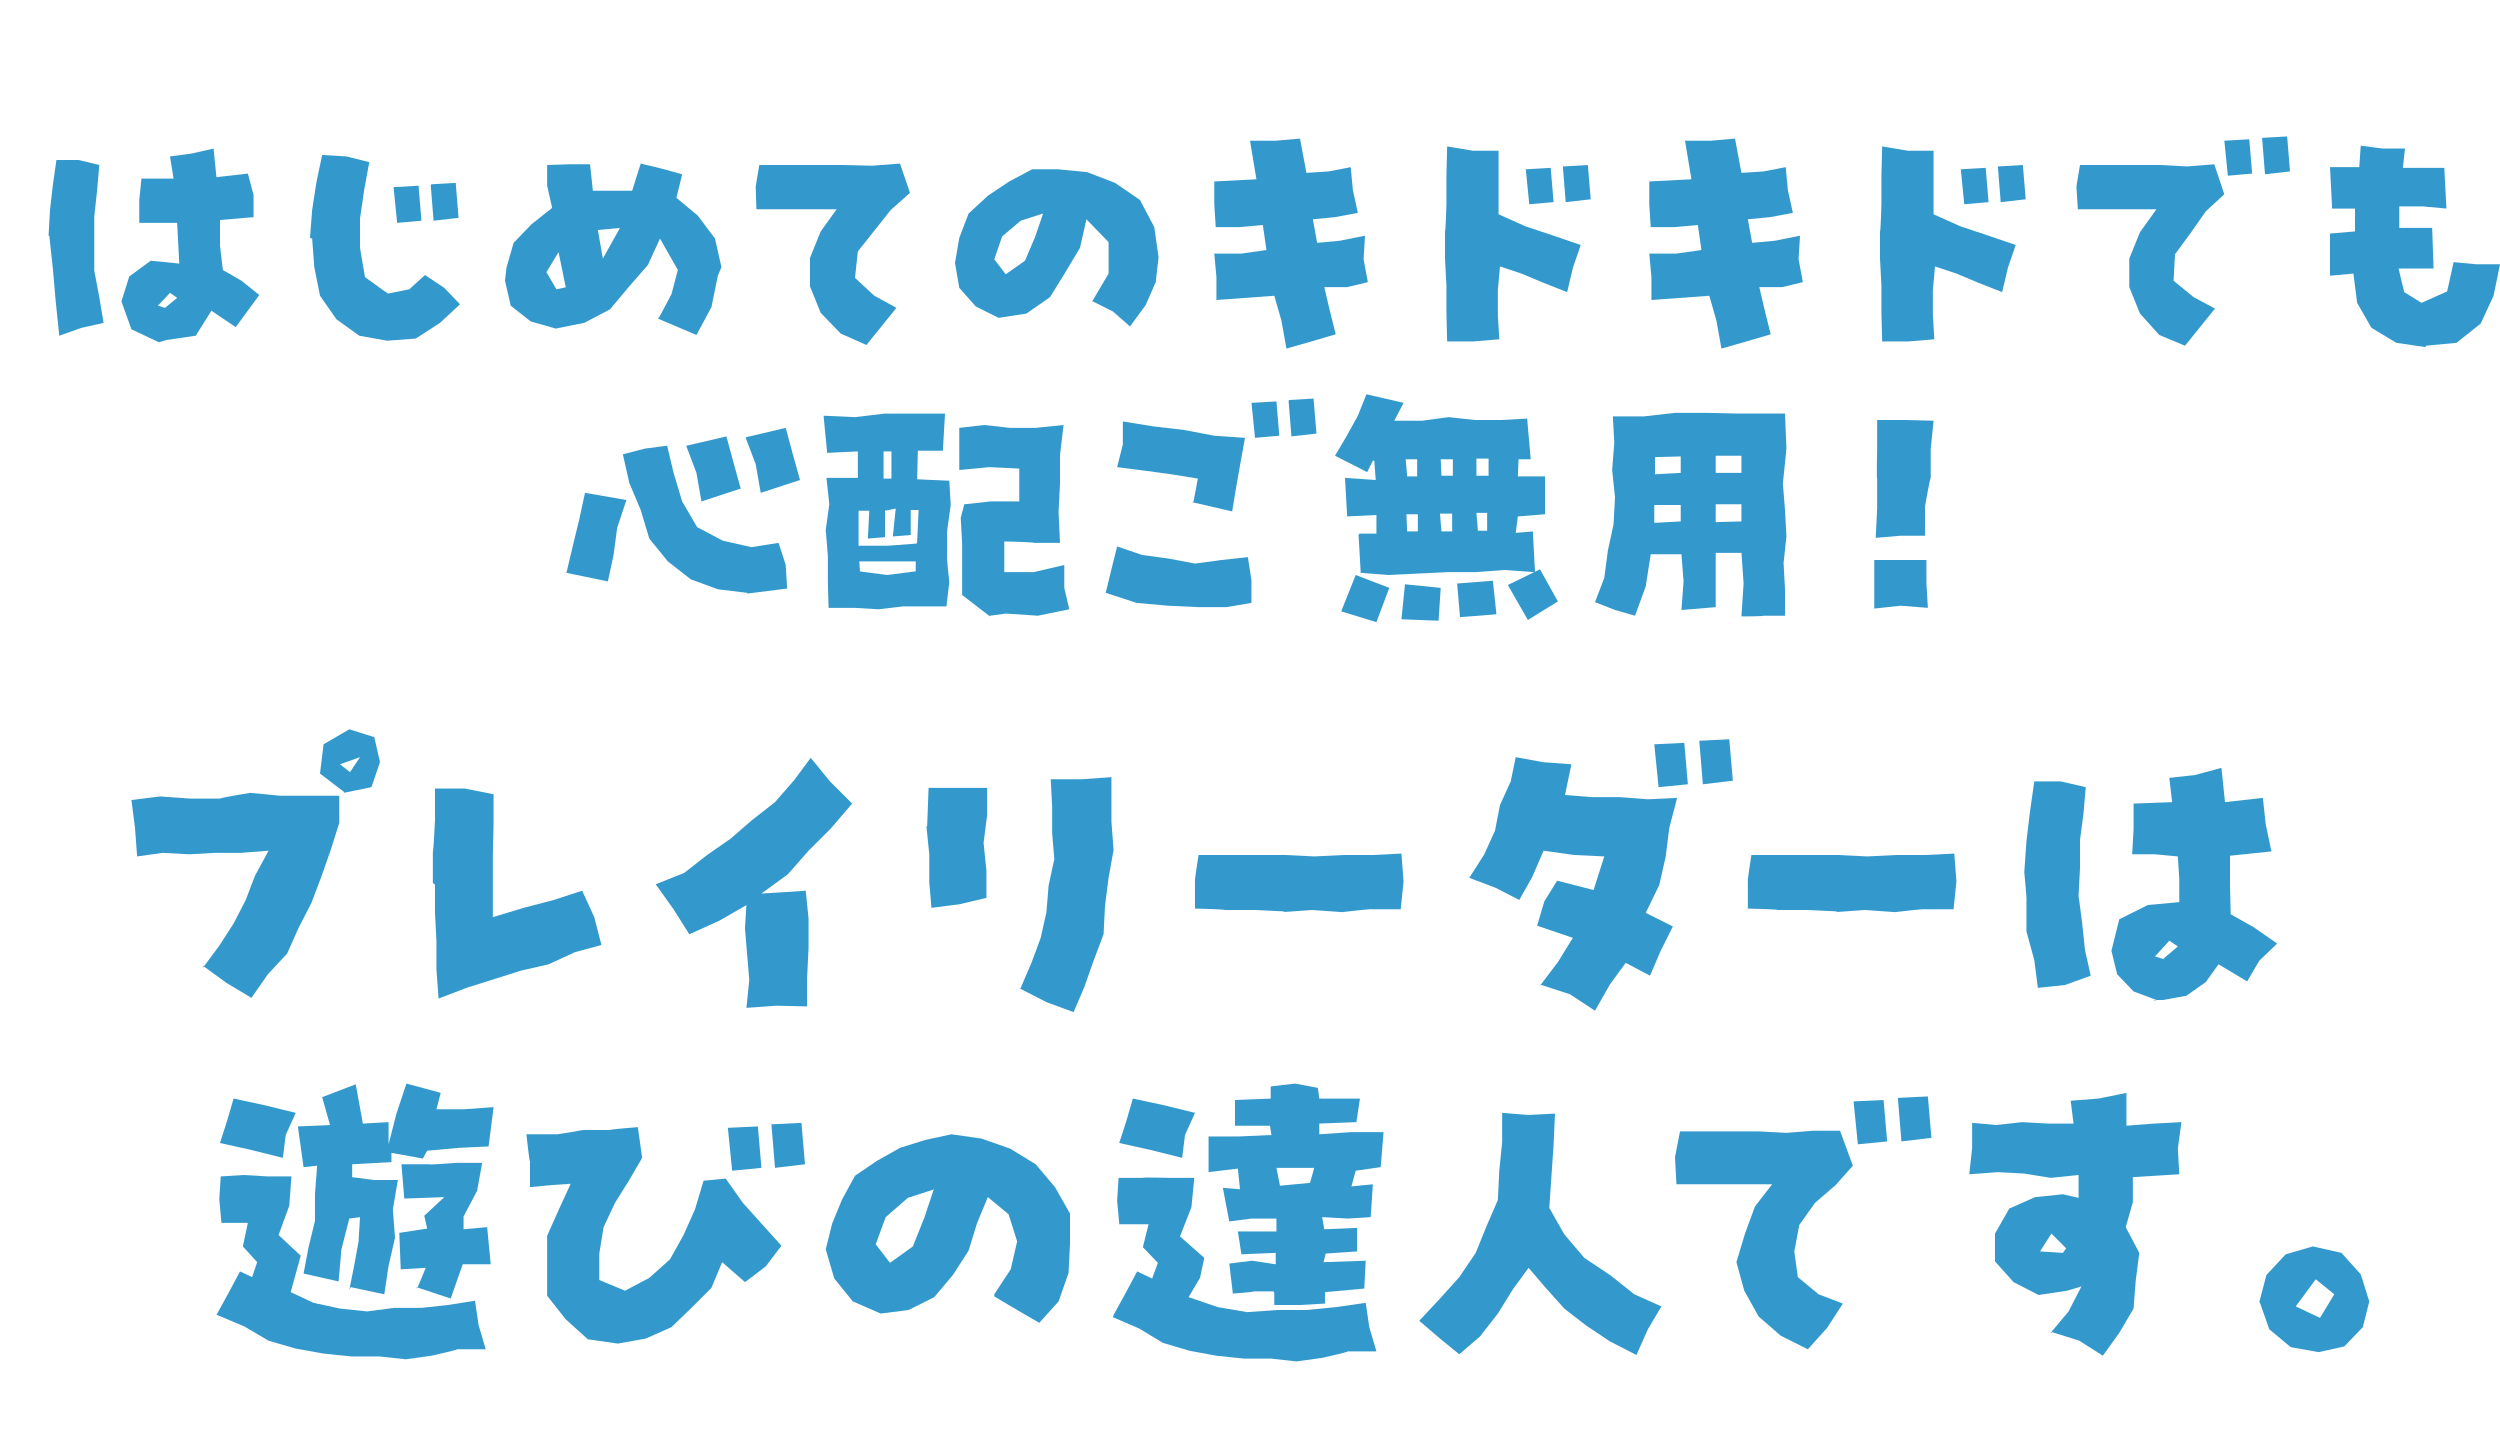
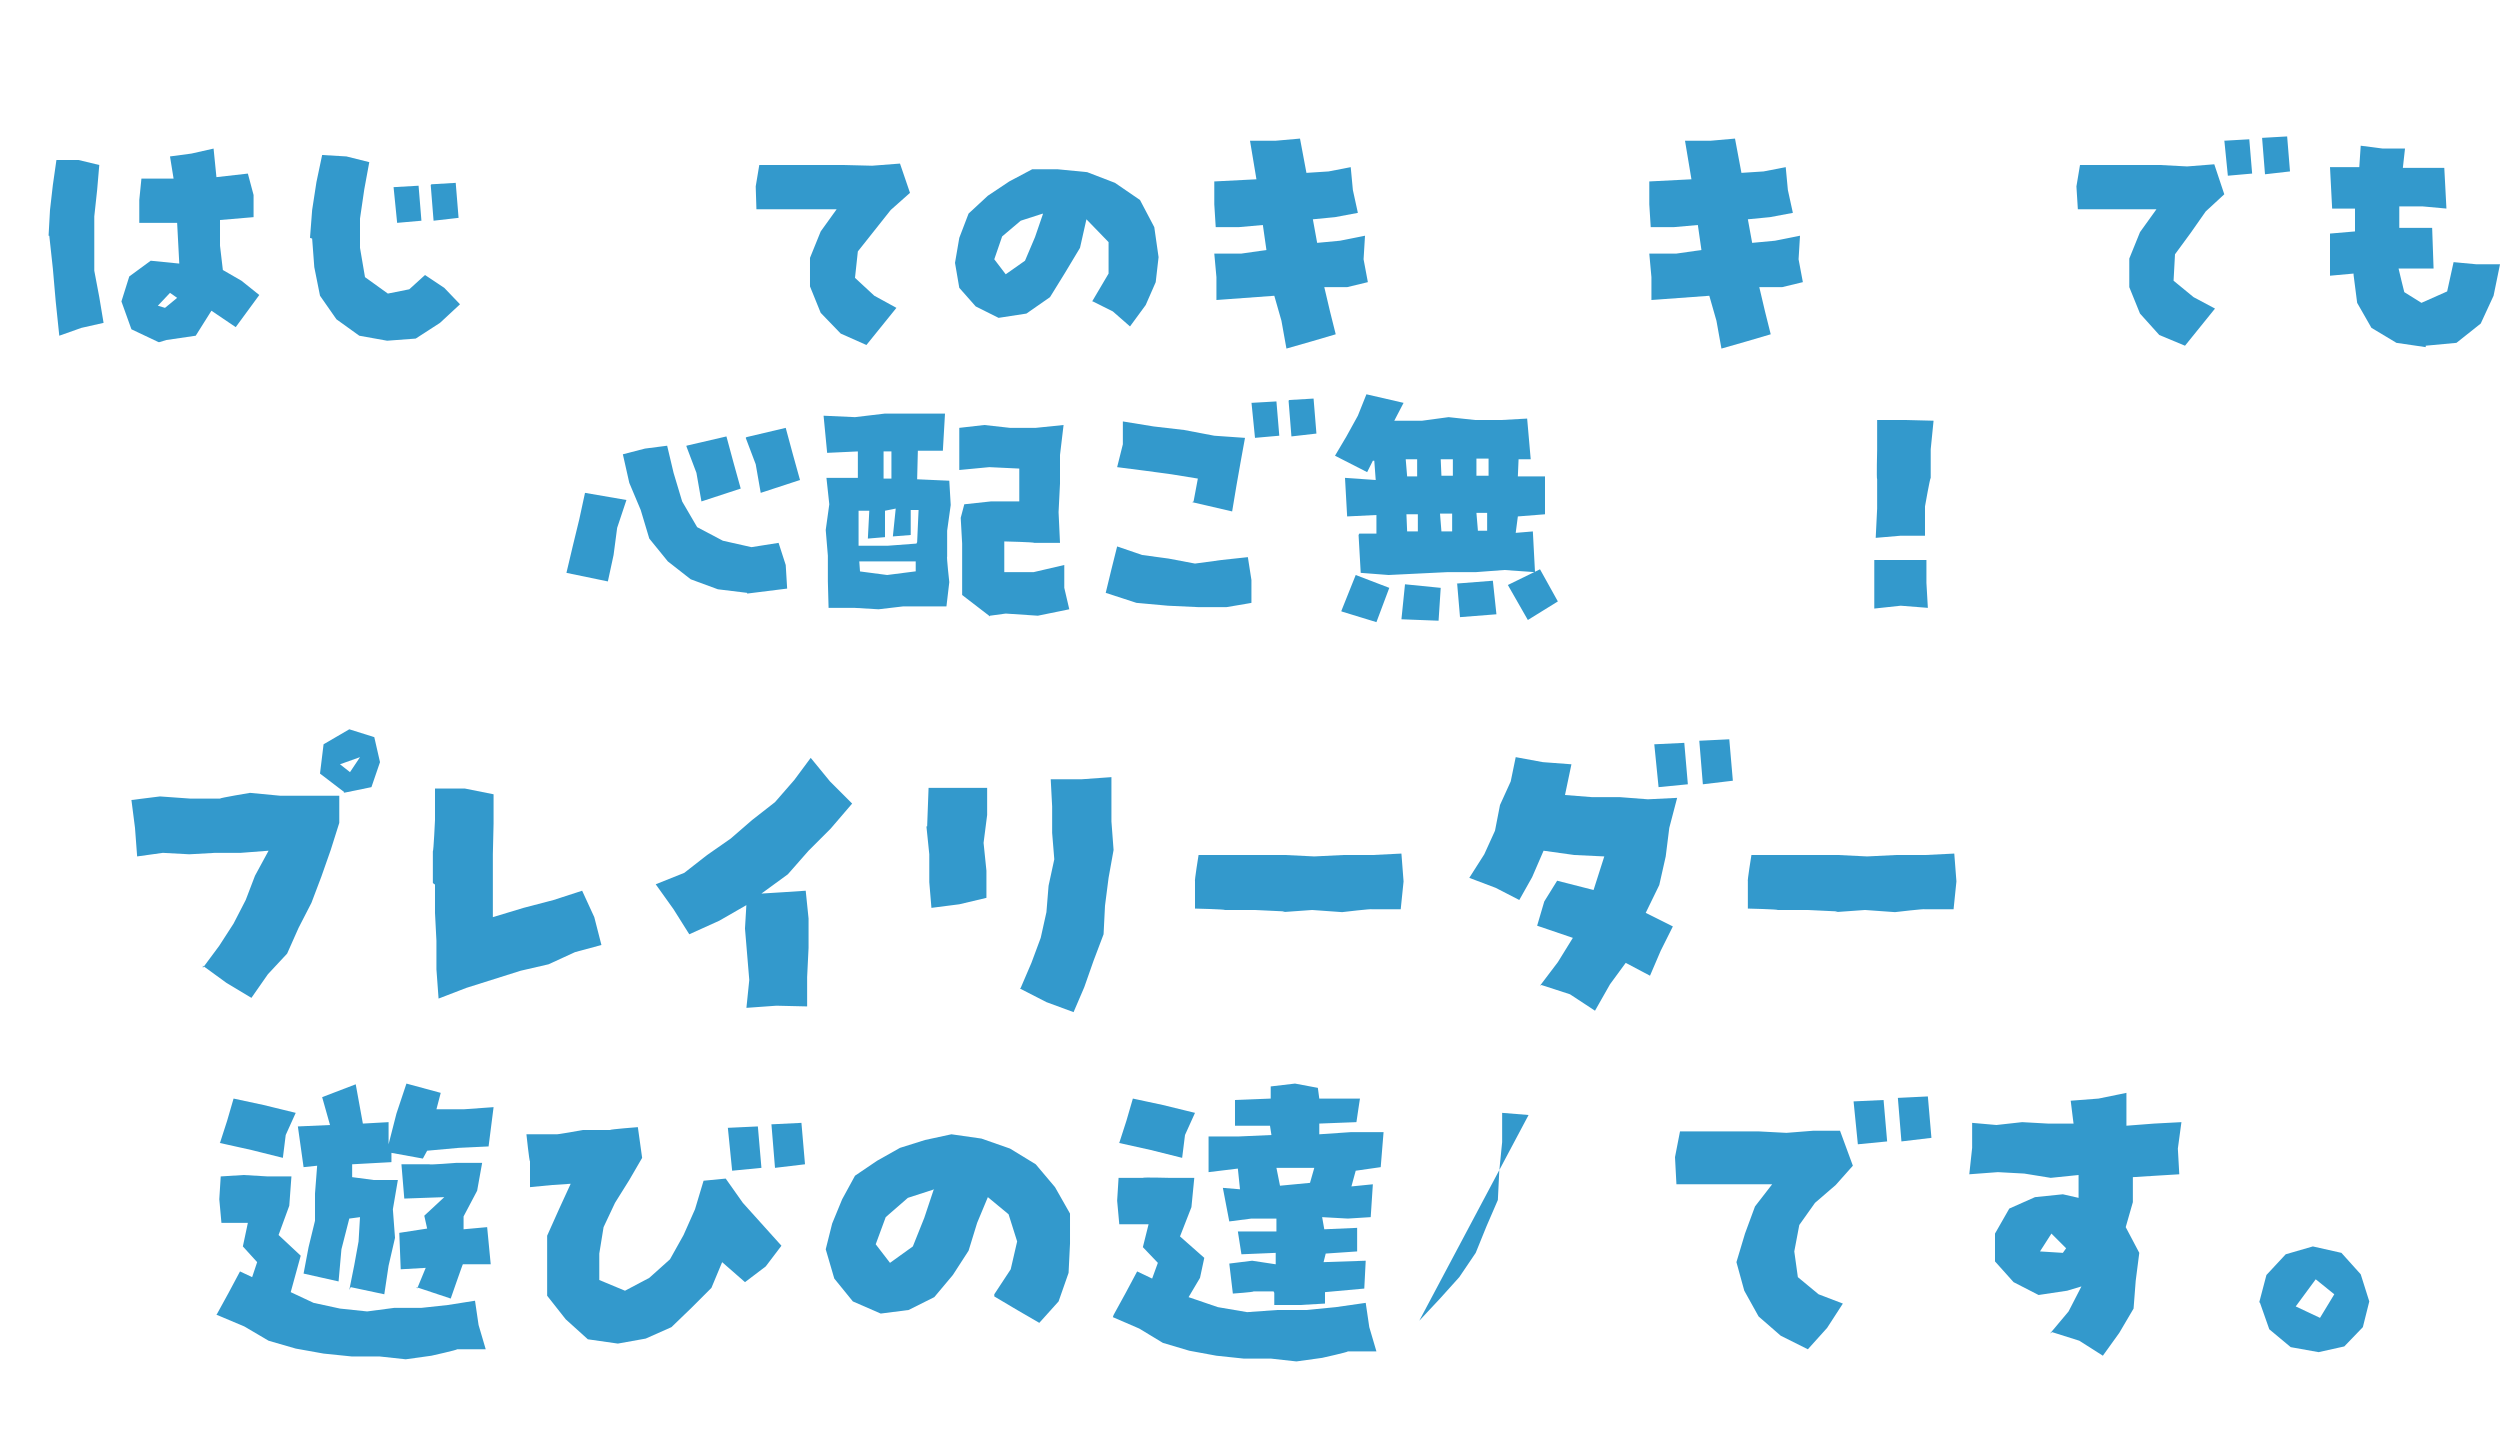
<svg xmlns="http://www.w3.org/2000/svg" id="_レイヤー_2" version="1.1" viewBox="0 0 350 200">
  <defs>
    <style>
      .st0 {
        fill: #39c;
      }
    </style>
  </defs>
  <g id="_画像">
    <g>
      <path class="st0" d="M6.8,33l.2-3.6.4-3.5.5-3.5h3.1l2.9.7-.3,3.5-.4,3.7v3.8c0,0,0,3.8,0,3.8l.7,3.7.6,3.6-3.1.7-3.1,1.1-.5-4.8-.4-4.6-.5-4.6h0ZM22.2,47.9l-3.8-1.8-1.4-3.9,1.1-3.5,3-2.2,4,.4-.3-5.7h-5.3c0-.1,0-3.2,0-3.2l.3-3h4.5c0,0-.5-3.1-.5-3.1l3-.4,3.1-.7.4,4,4.4-.5.8,3v3.1s-4.7.4-4.7.4v3.6c0,0,.4,3.4.4,3.4l2.6,1.5,2.5,2-3.3,4.5-3.4-2.3-2.2,3.5-4.1.6-1,.3h0ZM23.1,43.1l1.7-1.4-1-.7-1.7,1.8,1,.3h0Z" />
      <path class="st0" d="M43.4,33.3l.3-3.9.6-3.9.8-3.8,3.4.2,3.2.8-.7,3.8-.6,4.1v4.1s.7,4.1.7,4.1l3.2,2.3,3-.6,2.2-2,2.7,1.8,2.2,2.3-2.8,2.6-3.4,2.2-4,.3-3.9-.7-3.2-2.3-2.3-3.3-.8-4-.3-4h0ZM55.1,26.2l3.5-.2.4,4.9-3.4.3-.5-5h0ZM60.4,25.8l3.4-.2.4,4.9-3.5.4-.4-5h0Z" />
-       <path class="st0" d="M92.3,44.4l1.7-3.2.9-3.4-2.5-4.4-1.7,3.7-2.7,3.1-2.6,3.1-3.6,1.9-4,.8-3.5-1-2.8-2.2-.8-3.5.2-1.8,1-3.5,2.5-2.6,2.9-2.3-.7-3.1v-2.9c.1,0,3.1-.1,3.1-.1h2.9c0-.1.4,3.7.4,3.7h5.5c0,0,1.2-3.8,1.2-3.8l2.9.7,2.9.8-.8,3.3,3,2.5,2.4,3.2.9,4-.5,1.2-.9,4.4-2.1,3.9-5.4-2.3h0ZM79.2,40.2l-1-4.9-1.7,2.8,1.4,2.4,1.4-.3h0ZM86.9,31.9l-3.2.3.7,4s2.4-4.3,2.4-4.3Z" />
      <path class="st0" d="M117.2,29.3h-3.7c0,0-3.8,0-3.8,0h-3.8s-.1-3.2-.1-3.2l.5-3h3.8c0,0,4,0,4,0h4c0,0,4,.1,4,.1l3.9-.3,1.4,4.1-2.7,2.4-2.3,2.9-2.3,2.9-.4,3.7,2.7,2.5,3.1,1.7-2.1,2.6-2.1,2.6-3.6-1.6-2.8-2.9-1.5-3.7v-4s1.5-3.7,1.5-3.7l2.3-3.2h0Z" />
      <path class="st0" d="M152.9,42.2l2.3-3.9v-4.4s-3.1-3.2-3.1-3.2l-.9,4-2.1,3.5-2.1,3.4-3.3,2.3-3.9.6-3.2-1.6-2.3-2.6-.6-3.5.6-3.5,1.3-3.4,2.7-2.5,3-2,3.2-1.7h3.6c0,0,4.1.4,4.1.4l3.9,1.5,3.5,2.4,2,3.8.6,4.2-.4,3.5-1.4,3.2-2.2,3-2.4-2.1-2.8-1.4h0ZM146,29.9l-3.1,1-2.6,2.2-1.1,3.2,1.6,2.1,2.7-1.9,1.4-3.3,1.1-3.2h0Z" />
      <path class="st0" d="M178.5,41.4l-4.1.3-4.1.3v-3.2c0,0-.3-3.3-.3-3.3h3.8c0,0,3.5-.5,3.5-.5l-.5-3.5-3.4.3h-3.2s-.2-3.2-.2-3.2v-3.2c0,0,5.9-.3,5.9-.3l-.9-5.4h3.6s3.4-.3,3.4-.3l.9,4.8,3.1-.2,3.1-.6.3,3.2.7,3.2-3.2.6-3.1.3.6,3.3,3.2-.3,3.5-.7-.2,3.3.6,3.2-2.9.7h-3.2s.8,3.4.8,3.4l.8,3.2-3.4,1-3.5,1-.7-3.9-1-3.5h0Z" />
-       <path class="st0" d="M202.3,36.3v-3.9c.1,0,.2-3.9.2-3.9v-3.9s.1-4.1.1-4.1l3.6.6h3.6c0-.1,0,4.4,0,4.4v4.5c0,0,3.8,1.7,3.8,1.7l3.9,1.3,3.8,1.3-1.1,3.2-.8,3.4-3.3-1.3-3.1-1.3-3-1-.3,3.3v3.5l.2,3.4-3.6.3h-3.7c0-.1-.1-4-.1-4v-3.8c0,0-.2-3.8-.2-3.8h0ZM213.6,23.7l3.5-.2.4,4.8-3.4.3-.5-5h0ZM218.9,23.3l3.4-.2.4,4.8-3.5.4-.4-5Z" />
      <path class="st0" d="M239.4,41.4l-4.1.3-4.1.3v-3.2c0,0-.3-3.3-.3-3.3h3.8c0,0,3.5-.5,3.5-.5l-.5-3.5-3.4.3h-3.2s-.2-3.2-.2-3.2v-3.2c0,0,5.9-.3,5.9-.3l-.9-5.4h3.6s3.4-.3,3.4-.3l.9,4.8,3.1-.2,3.1-.6.3,3.2.7,3.2-3.2.6-3.1.3.6,3.3,3.2-.3,3.5-.7-.2,3.3.6,3.2-2.9.7h-3.2s.8,3.4.8,3.4l.8,3.2-3.4,1-3.5,1-.7-3.9-1-3.5h0Z" />
-       <path class="st0" d="M263.2,36.3v-3.9c.1,0,.2-3.9.2-3.9v-3.9s.1-4.1.1-4.1l3.6.6h3.6c0-.1,0,4.4,0,4.4v4.5c0,0,3.8,1.7,3.8,1.7l3.9,1.3,3.8,1.3-1.1,3.2-.8,3.4-3.3-1.3-3.1-1.3-3-1-.3,3.3v3.5l.2,3.4-3.6.3h-3.7c0-.1-.1-4-.1-4v-3.8c0,0-.2-3.8-.2-3.8h0ZM274.5,23.7l3.5-.2.4,4.8-3.4.3-.5-5h0ZM279.8,23.3l3.4-.2.4,4.8-3.5.4-.4-5Z" />
      <path class="st0" d="M302.2,29.3h-3.7c0,0-3.8,0-3.8,0h-3.8s-.2-3.2-.2-3.2l.5-3h3.6c0,0,3.8,0,3.8,0h3.8c0,0,3.8.2,3.8.2l3.8-.3,1.4,4.2-2.6,2.4-2.1,3-2.2,3-.2,3.7,2.8,2.3,3,1.6-2.1,2.6-2.1,2.6-3.6-1.5-2.7-3-1.5-3.7v-4l1.5-3.7,2.3-3.2h0ZM311.4,19.7l3.5-.2.4,4.8-3.4.3-.5-5h0ZM316.7,19.3l3.5-.2.4,4.9-3.5.4-.4-5h0Z" />
      <path class="st0" d="M329.5,38.3l-3.3.3v-5.9l3.5-.3v-3.2s-3.2,0-3.2,0l-.3-5.8h4.1s.2-3,.2-3l3.1.4h3.1s-.3,2.7-.3,2.7h5.8l.3,5.7-3.3-.3h-3.3v3c0,0,4.6,0,4.6,0l.2,5.7h-4.9c0,.1.8,3.3.8,3.3l2.4,1.5,3.6-1.6.9-4.1,3.2.3h3.3c0,0-.9,4.4-.9,4.4l-1.8,3.9-3.4,2.7-4.3.4v.2c0,0-4.1-.6-4.1-.6l-3.5-2.1-2-3.5-.5-3.9h0Z" />
      <g>
        <path class="st0" d="M79.3,80.2l.9-3.8.9-3.7.8-3.7,5.8,1-1.3,3.9-.5,3.8-.8,3.7-5.8-1.2h0ZM104.6,83l-4.1-.5-3.8-1.4-3.2-2.5-2.6-3.2-1.2-4-1.6-3.8-.9-4,3.1-.8,3.1-.4.9,3.8,1.2,4,2.1,3.6,3.6,1.9,4,.9,3.8-.6,1,3.1.2,3.3-5.6.7h0ZM96.1,62.4l5.6-1.3,1,3.7,1,3.6-5.5,1.8-.7-4-1.4-3.7h0ZM104.5,61.2l5.5-1.3,1,3.7,1,3.6-5.5,1.8-.7-4-1.4-3.7h0Z" />
        <path class="st0" d="M115.8,66.9h4.3s0-3.7,0-3.7l-4.3.2-.5-5.2,4.4.2,4.2-.5h4.2s4.2,0,4.2,0l-.3,5.2h-3.5c0,0-.1,4-.1,4l4.5.2.2,3.4-.5,3.6v3.6c-.1,0,.3,3.6.3,3.6l-.4,3.4h-2.7s-3.4,0-3.4,0l-3.4.4-3.4-.2h-3.6c0,0-.1-3.7-.1-3.7v-3.6c0,0-.3-3.6-.3-3.6l.5-3.6-.4-3.7h0ZM128.4,75.9l.2-4.5h-1.1c0,0,0,3.5,0,3.5l-2.5.2.4-3.9-1.5.3v3.7s-2.4.2-2.4.2l.2-3.9h-1.5c0,0,0,4.9,0,4.9h4.1s4-.3,4-.3h0ZM128.2,80v-1.4c.1,0-3.9,0-3.9,0h-4s.1,1.4.1,1.4l3.8.5,3.9-.5h0ZM124.8,66.9v-3.7c.1,0-1.1,0-1.1,0v3.8s1.1,0,1.1,0h0ZM138.6,86.3l-3.9-3v-3.6s0-3.6,0-3.6l-.2-3.6.5-1.9,3.7-.4h4s0-4.6,0-4.6l-4.2-.2-4.2.4v-3s0-2.9,0-2.9l3.5-.4,3.6.4h3.6s3.9-.4,3.9-.4l-.5,4.2v4c0,0-.2,4-.2,4l.2,4.3h-3.6c0-.1-4.2-.2-4.2-.2v4.3h4.1c0,0,4.3-1,4.3-1v3.2s.7,3,.7,3l-4.4.9-4.5-.3-2.2.3h0Z" />
        <path class="st0" d="M154.8,83l.8-3.3.8-3.2,3.5,1.2,3.7.5,3.7.7,3.7-.5,3.7-.4.5,3.2v3.2c.1,0-3.5.6-3.5.6h-3.9s-4.3-.2-4.3-.2l-4.4-.4s-4.3-1.4-4.3-1.4ZM167.1,70.2l.6-3.2-3.7-.6-3.7-.5-3.9-.5.8-3.2v-3.2s4.3.7,4.3.7l4.3.5,4.2.8,4.3.3-.6,3.3-.6,3.4-.6,3.6-5.6-1.3h0ZM175.2,56.4l3.5-.2.4,4.8-3.4.3-.5-5h0ZM180.5,56l3.4-.2.4,4.9-3.5.4-.4-5h0Z" />
        <path class="st0" d="M190.3,74.7h2.4c0,0,0-2.6,0-2.6l-4.1.2-.3-5.4,4.3.3-.2-2.7h-.2s-.8,1.6-.8,1.6l-4.5-2.3,1.6-2.7,1.6-2.9,1.2-3,5.2,1.2-1.3,2.5h3.9s3.7-.5,3.7-.5l3.7.4h3.7s3.6-.2,3.6-.2l.5,5.7h-1.7c0,0-.1,2.4-.1,2.4h3.8s0,5.3,0,5.3l-3.8.3-.3,2.3,2.4-.2.3,5.7-4.3-.3-4,.3h-4s-4.1.2-4.1.2l-4.1.2-3.9-.3-.3-5.3h0ZM187.8,85.5l2-5,4.7,1.8-1.8,4.8-4.9-1.5ZM196.2,86.7l.5-4.9,5,.5-.3,4.6-5.2-.2h0ZM197,66.7h1.4s0-2.4,0-2.4h-1.6c0,0,.2,2.4.2,2.4h0ZM197.1,74.4h1.4c0,.1,0-2.4,0-2.4h-1.6s.1,2.4.1,2.4h0ZM201.9,66.6h1.5c0,0,0-2.3,0-2.3h-1.7s.1,2.3.1,2.3h0ZM201.9,74.4h1.4s0-2.5,0-2.5h-1.7s.2,2.5.2,2.5h0ZM203.9,81.7l5.1-.4.5,4.7-5.1.4-.4-4.7h0ZM206.9,74.3h1.3s0-2.5,0-2.5h-1.5s.2,2.4.2,2.4h0ZM206.9,66.6h1.5s0-2.4,0-2.4h-1.7c0,0,0,2.4,0,2.4h0ZM211.1,81.9l4.5-2.2,2.5,4.5-4.2,2.6s-2.8-4.9-2.8-4.9Z" />
-         <path class="st0" d="M243.8,77.4h-3.6s0,3.8,0,3.8v3.8c0,0-4.8.4-4.8.4l.3-4-.3-3.8h-4.3l-.7,4.5-1.5,4.1-2.8-.8-2.8-1.1,1.3-3.4.5-3.8.8-3.7.2-3.8-.4-3.8.3-3.8-.2-3.7h4.3c0,0,4.4-.5,4.4-.5h4.4c0,0,4.4.1,4.4.1h3.3s3.3,0,3.3,0l.2,4.9-.5,4.9.3,3.7.2,3.7-.4,3.7.2,3.7v3.7h-3c0,.1-3.1.1-3.1.1l.3-4.6-.3-4.4h0ZM235.3,73v-2.3c0,0-3.7,0-3.7,0v2.5c0,0,3.7-.2,3.7-.2h0ZM235.3,66.3v-2.4c.1,0-3.6.1-3.6.1v2.4c0,0,3.7-.2,3.7-.2h0ZM243.8,66.1v-2.3c.1,0-3.6,0-3.6,0v2.4s3.6,0,3.6,0h0ZM243.8,73v-2.4c.1,0-3.6,0-3.6,0v2.5s3.6-.1,3.6-.1h0Z" />
        <path class="st0" d="M262.3,78.4h7.4s0,3.2,0,3.2l.2,3.5-3.8-.3-3.7.4v-6.8ZM262.9,58.8h3.9c0,0,3.9.1,3.9.1l-.4,4v4c-.1,0-.8,4-.8,4v4.1c0,0-3.4,0-3.4,0l-3.5.3.2-4.1v-4.1c-.1,0,0-4.1,0-4.1v-4.2h0Z" />
      </g>
      <g>
        <path class="st0" d="M28.4,135.5l2.3-3.1,2-3.1,1.7-3.3,1.3-3.4,1.9-3.5-3.9.3h-3.6s-3.6.2-3.6.2l-3.7-.2-3.6.5-.3-4-.5-3.9,4-.5,4.2.3h4.2c0-.1,4.2-.8,4.2-.8l4.2.4h4.2s4.1,0,4.1,0v3.8c0,0-1.2,3.8-1.2,3.8l-1.3,3.7-1.4,3.7-1.8,3.5-1.6,3.6-2.7,2.9-2.3,3.3-3.5-2.1-3.3-2.4h0ZM48.2,110.9l-3.4-2.6.5-4.1,3.6-2.1,3.5,1.1.8,3.5-1.2,3.5-3.9.8h0ZM50.4,106l-2.8,1,1.4,1.1,1.4-2.1h0Z" />
        <path class="st0" d="M60.6,123.6v-4.4c.1,0,.3-4.4.3-4.4v-4.4c0,0,4.2,0,4.2,0l4,.8v4.1s-.1,4.3-.1,4.3v4.3c0,0,0,4.5,0,4.5l4.3-1.3,4.2-1.1,4-1.3,1.7,3.7,1,3.9-3.7,1-3.7,1.7-3.9.9-3.8,1.2-3.8,1.2-3.9,1.5-.3-4.1v-4c0,0-.2-3.9-.2-3.9v-4c0,0-.1,0-.1,0Z" />
        <path class="st0" d="M104.7,126.6l-4,2.3-4.2,1.9-2.2-3.5-2.5-3.5,4-1.6,3.2-2.5,3.3-2.3,3-2.6,3.2-2.5,2.7-3.1,2.3-3.1,2.7,3.3,3.1,3.1-3,3.5-3.1,3.1-2.9,3.3-3.7,2.7,3.2-.2,3-.2.4,3.9v4.1c0,0-.2,4.1-.2,4.1v4.1c0,0-4.3-.1-4.3-.1l-4.2.3.4-3.9-.3-3.6-.3-3.6.2-3.4h0Z" />
        <path class="st0" d="M129.8,115.7l.2-5.4h4.1c0,0,4.1,0,4.1,0v3.8c0,0-.5,3.9-.5,3.9l.4,3.9v3.8s-3.8.9-3.8.9l-3.9.5-.3-3.6v-3.9s-.4-3.9-.4-3.9h0ZM142.9,138.3l1.5-3.5,1.3-3.5.8-3.6.3-3.7.8-3.7-.3-3.7v-3.7s-.2-3.8-.2-3.8h4.3c0,0,4.2-.3,4.2-.3v3.1c0,0,0,3.1,0,3.1l.3,4-.7,3.9-.5,3.9-.2,4-1.4,3.7-1.3,3.7-1.5,3.5-3.8-1.4-3.7-1.9h0Z" />
        <path class="st0" d="M179.9,127.6l-4.2-.2h-4.2c0-.1-4.2-.2-4.2-.2v-3.8c-.1,0,.5-3.7.5-3.7h3.9c0,0,4.1,0,4.1,0h4.1c0,0,4.1.2,4.1.2l4.1-.2h4.1c0,0,4-.2,4-.2l.3,3.9-.4,3.9h-4c0-.1-4.2.4-4.2.4l-4.2-.3-4.2.3h0Z" />
        <path class="st0" d="M215.6,138l2.5-3.3,2.1-3.4-5-1.7,1-3.4,1.8-2.9,5.1,1.3,1.5-4.7-4.2-.2-4.3-.6-1.6,3.7-1.8,3.2-3.3-1.7-3.7-1.4,2.1-3.3,1.5-3.3.7-3.6,1.5-3.3.7-3.4,3.8.7,4,.3-.9,4.3,3.8.3h3.9c0,0,3.9.3,3.9.3l4.1-.2-1.1,4.2-.5,4-.9,4-1.9,3.9,3.8,1.9-1.7,3.4-1.5,3.5-3.4-1.8-2.2,3-2.1,3.7-3.5-2.3-4-1.3h0ZM231.6,104.2l4.2-.2.5,5.8-4.1.4-.6-6ZM238,103.7l4.1-.2.5,5.8-4.2.5-.5-6.1h0Z" />
        <path class="st0" d="M257.3,127.6l-4.2-.2h-4.2c0-.1-4.2-.2-4.2-.2v-3.8c-.1,0,.5-3.7.5-3.7h3.9c0,0,4.1,0,4.1,0h4.1c0,0,4.1.2,4.1.2l4.1-.2h4.1c0,0,4-.2,4-.2l.3,3.9-.4,3.9h-4c0-.1-4.2.4-4.2.4l-4.2-.3-4.2.3h0Z" />
-         <path class="st0" d="M283.4,122.1l.3-4.3.5-4.2.6-4.2h3.7l3.5.8-.3,3.6-.5,3.8v3.9s-.2,3.9-.2,3.9l.5,3.8.4,3.8.8,3.6-3.6,1.3-3.8.4-.5-3.9-1.1-4v-4.2c.1,0-.3-4.1-.3-4.1ZM301.9,140l-3.2-1.2-2.3-2.4-.8-3.3,1.1-4.4,4-2,4.4-.4v-3.2c0,0-.2-3.2-.2-3.2l-3.2-.3h-3.2c0,.1.2-3.5.2-3.5v-3.6c0,0,5.4-.2,5.4-.2l-.4-3.4,3.6-.4,3.7-1,.5,4.8,5.3-.6.4,3.7.8,3.8-5.8.6v4.1c0,0,.1,4.1.1,4.1l3.2,1.8,3.3,2.3-2.5,2.4-1.7,2.9-4-2.4-1.8,2.5-2.7,1.9-3.3.6h-1.2c0,.1,0,.1,0,.1ZM302.9,134.2l2-1.7-1.2-.8-2,2.2,1.3.4h0Z" />
        <path class="st0" d="M30.3,184.1l1.7-3.1,1.6-3,1.7.8.7-2.1-2-2.2.7-3.3h-3.7s-.3-3.3-.3-3.3l.2-3.2,3.2-.2,3.4.2h3.3s-.3,4.1-.3,4.1l-1.5,4.1,3.1,2.9-1.4,5.1,3.2,1.5,3.7.8,3.8.4,3.8-.5h3.8c0,0,3.7-.4,3.7-.4l3.8-.6.5,3.4,1,3.4h-4c0,.1-3.6.9-3.6.9l-3.6.5-3.7-.4h-3.9c0,0-3.9-.4-3.9-.4l-3.9-.7-3.8-1.1-3.4-2-3.8-1.6h0ZM30.8,160l1-3.1.9-3.1,4.2.9,4.5,1.1-1.4,3.1-.4,3.2-4.4-1.1-4.5-1ZM48.9,180.6l.7-3.5.6-3.3.2-3.4-1.5.2-1.1,4.3-.4,4.5-4.9-1.1.7-3.7.9-3.7v-3.8c0,0,.3-3.9.3-3.9l-1.9.2-.8-5.7,4.5-.2-1.1-3.9,4.7-1.8,1,5.5,3.6-.2v3.1l1.1-4.3,1.4-4.2,4.8,1.3-.6,2.3h3.8c0,0,4.2-.3,4.2-.3l-.7,5.5-4.2.2-4.4.4-.6,1.1-4.4-.8v1.3s-5.5.3-5.5.3v1.8c.1,0,3,.4,3,.4h3.4s-.7,4.1-.7,4.1l.3,4-.9,3.9-.6,4-4.7-1h0ZM58.4,180.4l1.2-2.9-3.5.2-.2-5.1,3.9-.6-.4-1.8,2.8-2.6-5.6.2-.4-4.8h3.9c0,.1,3.8-.2,3.8-.2h3.6s-.7,3.9-.7,3.9l-1.9,3.6v1.8l3.3-.3.5,5.2h-3.9c0-.1-1.7,4.8-1.7,4.8l-4.8-1.6h0Z" />
        <path class="st0" d="M80.3,165.7l-3,.2-3.1.3v-3.6c-.1,0-.5-3.8-.5-3.8h4.1c0,.1,3.8-.6,3.8-.6h3.8c0-.1,3.9-.4,3.9-.4l.6,4.3-1.8,3.1-2,3.2-1.6,3.4-.6,3.7v3.7c0,0,3.6,1.5,3.6,1.5l3.4-1.8,2.9-2.6,1.9-3.4,1.6-3.6,1.2-4,3.1-.3,2.4,3.4,2.7,3,2.7,3-2.2,2.9-2.9,2.2-3.2-2.8-1.5,3.6-2.8,2.8-2.8,2.7-3.6,1.6-3.9.7-4.2-.6-3.1-2.8-2.6-3.3v-4.2c0,0,0-4.2,0-4.2l1.7-3.8,1.7-3.7h0ZM101.8,157.9l4.3-.2.5,5.8-4.1.4s-.6-6-.6-6ZM108.1,157.4l4.1-.2.5,5.8-4.2.5-.5-6.1h0Z" />
        <path class="st0" d="M139.2,181.2l2.3-3.5.9-3.9-1.2-3.8-2.9-2.4-1.5,3.6-1.2,3.9-2.2,3.4-2.6,3.1-3.6,1.8-3.9.5-3.9-1.7-2.6-3.2-1.2-4.1.9-3.6,1.4-3.4,1.8-3.3,3.1-2.1,3.2-1.8,3.5-1.1,3.7-.8,4.2.6,4,1.4,3.6,2.2,2.7,3.2,2.1,3.7v4.2l-.2,4.1-1.4,4-2.7,3-3.1-1.8-3.2-1.9h0ZM130.8,166.5l-3.7,1.2-3.1,2.7-1.4,3.8,2,2.6,3.2-2.3,1.6-4,1.3-3.9h0Z" />
        <path class="st0" d="M155.9,184.1l1.7-3.1,1.6-3,2.1,1,.8-2.2-2.1-2.2.8-3.2h-4.1c0,0-.3-3.3-.3-3.3l.2-3.2h3.4c0-.1,3.7,0,3.7,0h3.5l-.4,4.1-1.6,4.1,3.4,3-.6,2.8-1.6,2.7,4.1,1.4,4.1.7,4.2-.3h4.1c0,0,4.1-.4,4.1-.4l4.2-.6.5,3.4,1,3.4h-4c0,.1-3.6.9-3.6.9l-3.6.5-3.6-.4h-3.8c0,0-3.8-.4-3.8-.4l-3.8-.7-3.7-1.1-3.3-2-3.7-1.6h0ZM156.7,160l1-3.1.9-3.1,4.2.9,4.5,1.1-1.4,3.1-.4,3.2-4.4-1.1-4.5-1ZM178.3,180.8h-2.8c0,.1-2.9.3-2.9.3l-.5-4.2,3.2-.4,3.3.5v-1.6c-.1,0-4.8.2-4.8.2l-.5-3.2h5.4v-1.8c-.1,0-3.5,0-3.5,0l-3.1.4-.9-4.7,2.4.2-.3-2.9-4.1.5v-5c0,0,4.3,0,4.3,0l4.5-.2-.2-1.3h-4.9c0,0,0-3.6,0-3.6l5-.2v-1.7c0,0,3.4-.4,3.4-.4l3.2.6.2,1.5h5.7c0-.1-.5,3.3-.5,3.3l-5.2.2v1.5s4.4-.3,4.4-.3h4.6l-.4,4.9-3.5.5-.6,2.2,3-.3-.3,4.6-3.2.2-3.6-.2.3,1.7,4.6-.2v3.3c0,0-4.4.3-4.4.3l-.3,1.2,5.9-.2-.2,3.9-5.5.5v1.6s-3.5.2-3.5.2h-3.6v-1.7s0,0,0,0ZM183.4,165.6l.6-2.1h-5.3c0,0,.5,2.5.5,2.5l4.2-.4h0Z" />
-         <path class="st0" d="M198.7,184.9l2.9-3.1,2.7-3,2.3-3.4,1.5-3.7,1.6-3.7.2-4.1.4-4v-4.1s3.7.3,3.7.3l3.7-.2-.2,4.4-.3,4.4-.3,4.4,2.1,3.7,2.8,3.3,3.6,2.4,3.4,2.7,3.8,1.7-1.9,3.2-1.6,3.6-3.7-1.9-3.3-2.2-3.1-2.4-2.6-2.9-2.4-2.8-2.2,3-2.1,3.4-2.5,3.2-2.9,2.5-2.7-2.2-2.8-2.4h0Z" />
+         <path class="st0" d="M198.7,184.9l2.9-3.1,2.7-3,2.3-3.4,1.5-3.7,1.6-3.7.2-4.1.4-4v-4.1s3.7.3,3.7.3h0Z" />
        <path class="st0" d="M248.3,165.8h-4.4s-4.6,0-4.6,0h-4.6s-.2-3.8-.2-3.8l.7-3.6h3.5c0,0,3.8,0,3.8,0h3.8c0,0,3.8.2,3.8.2l3.8-.3h3.7c0,0,1.8,4.9,1.8,4.9l-2.4,2.7-2.9,2.5-2.2,3.1-.7,3.7.5,3.6,2.9,2.4,3.4,1.3-2.2,3.4-2.7,3-3.8-1.9-3.1-2.7-2-3.6-1.1-4,1.2-4,1.4-3.8,2.4-3.1h0ZM259.4,154.2l4.3-.2.5,5.8-4.1.4-.6-6h0ZM265.8,153.7l4.1-.2.5,5.8-4.2.5-.5-6.1h0Z" />
        <path class="st0" d="M287,186.7l2.6-3.1,1.8-3.5-2,.6-4,.6-3.5-1.8-2.6-2.9v-3.9c0,0,2-3.5,2-3.5l3.6-1.6,3.9-.4,2.2.5v-3.2c-.1,0-3.9.4-3.9.4l-3.7-.6-3.7-.2-4,.3.4-3.7v-3.5l3.4.3,3.6-.4,3.6.2h3.6c0,.1-.4-3.2-.4-3.2l3.9-.3,3.9-.8v4.6c.1,0,3.9-.3,3.9-.3l3.8-.2-.5,3.7.2,3.6-3.3.2-3.2.2v3.5l-1,3.5,1.9,3.6-.5,3.9-.3,3.9-2,3.4-2.3,3.2-3.3-2.1-3.8-1.2h0ZM289.3,174.8l-2.1-2.1-1.6,2.5,3.2.2.5-.7h0Z" />
        <path class="st0" d="M316.3,182.3l1-3.8,2.7-2.9,3.8-1.1,4,.9,2.7,3,1.2,3.8-.9,3.6-2.6,2.7-3.6.8-3.9-.7-3-2.5-1.3-3.7h0ZM321.4,182.9l3.4,1.6,2-3.3-2.6-2.1s-2.8,3.8-2.8,3.8Z" />
      </g>
    </g>
  </g>
</svg>